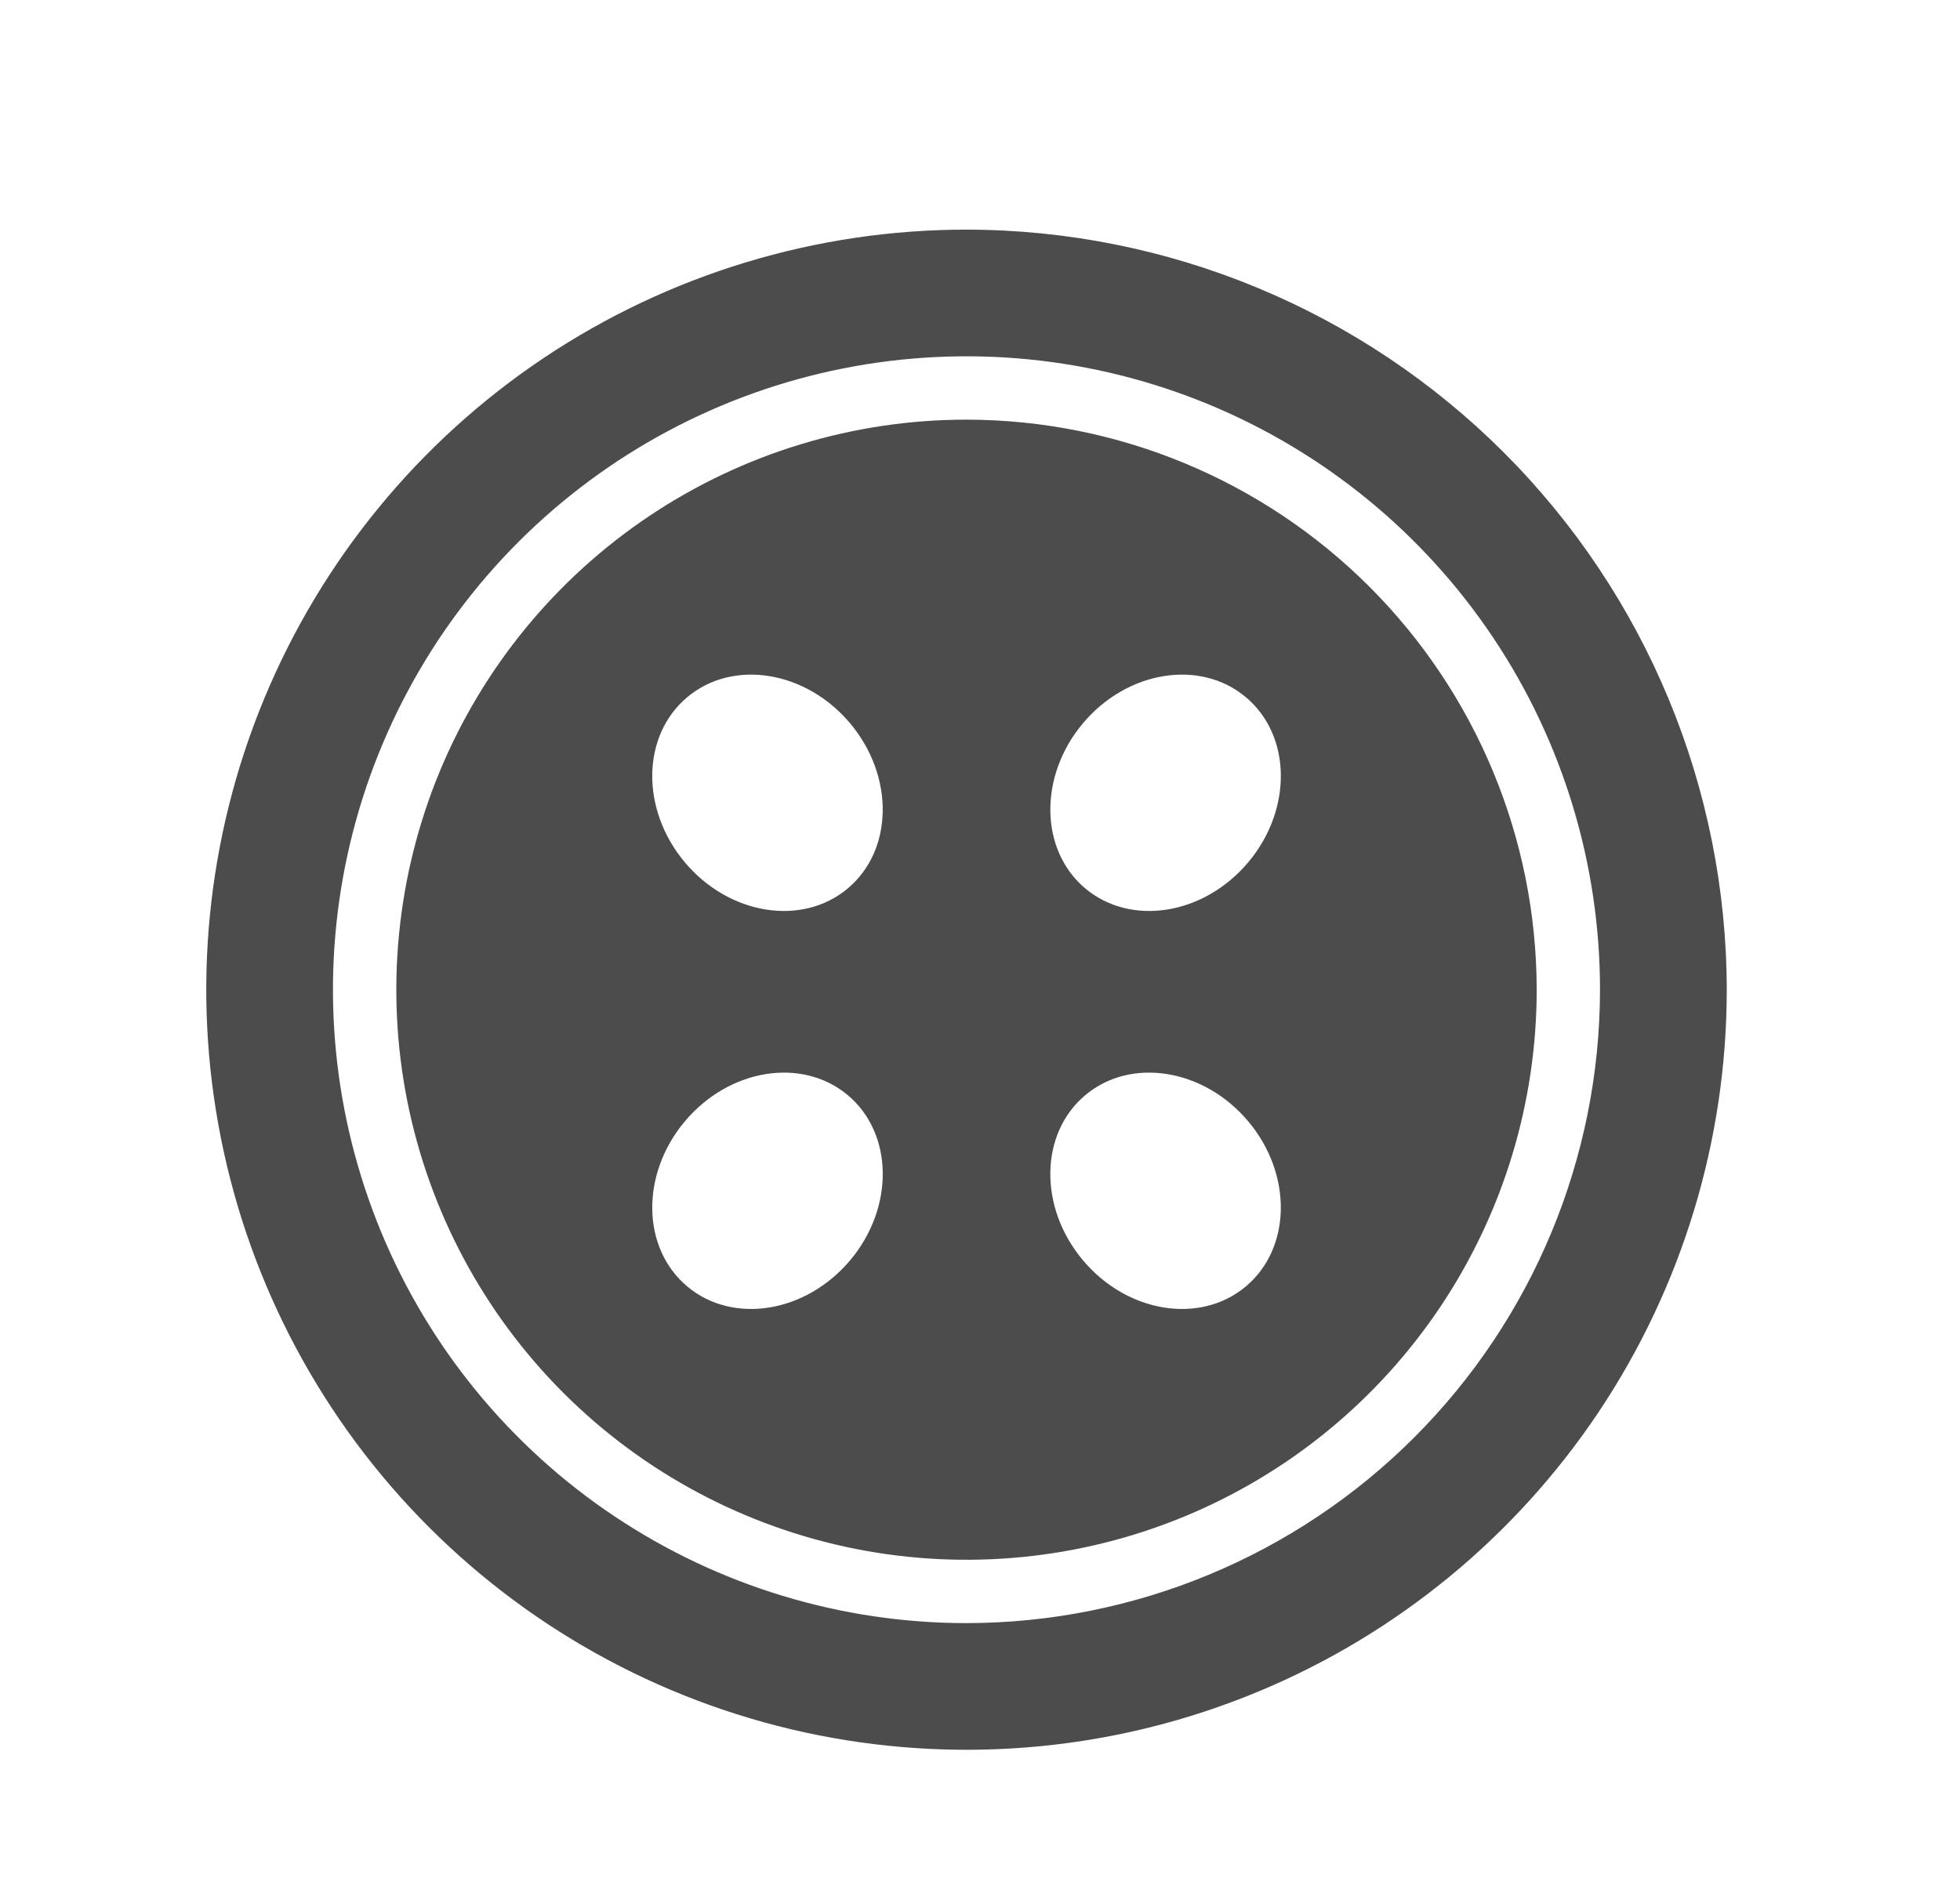
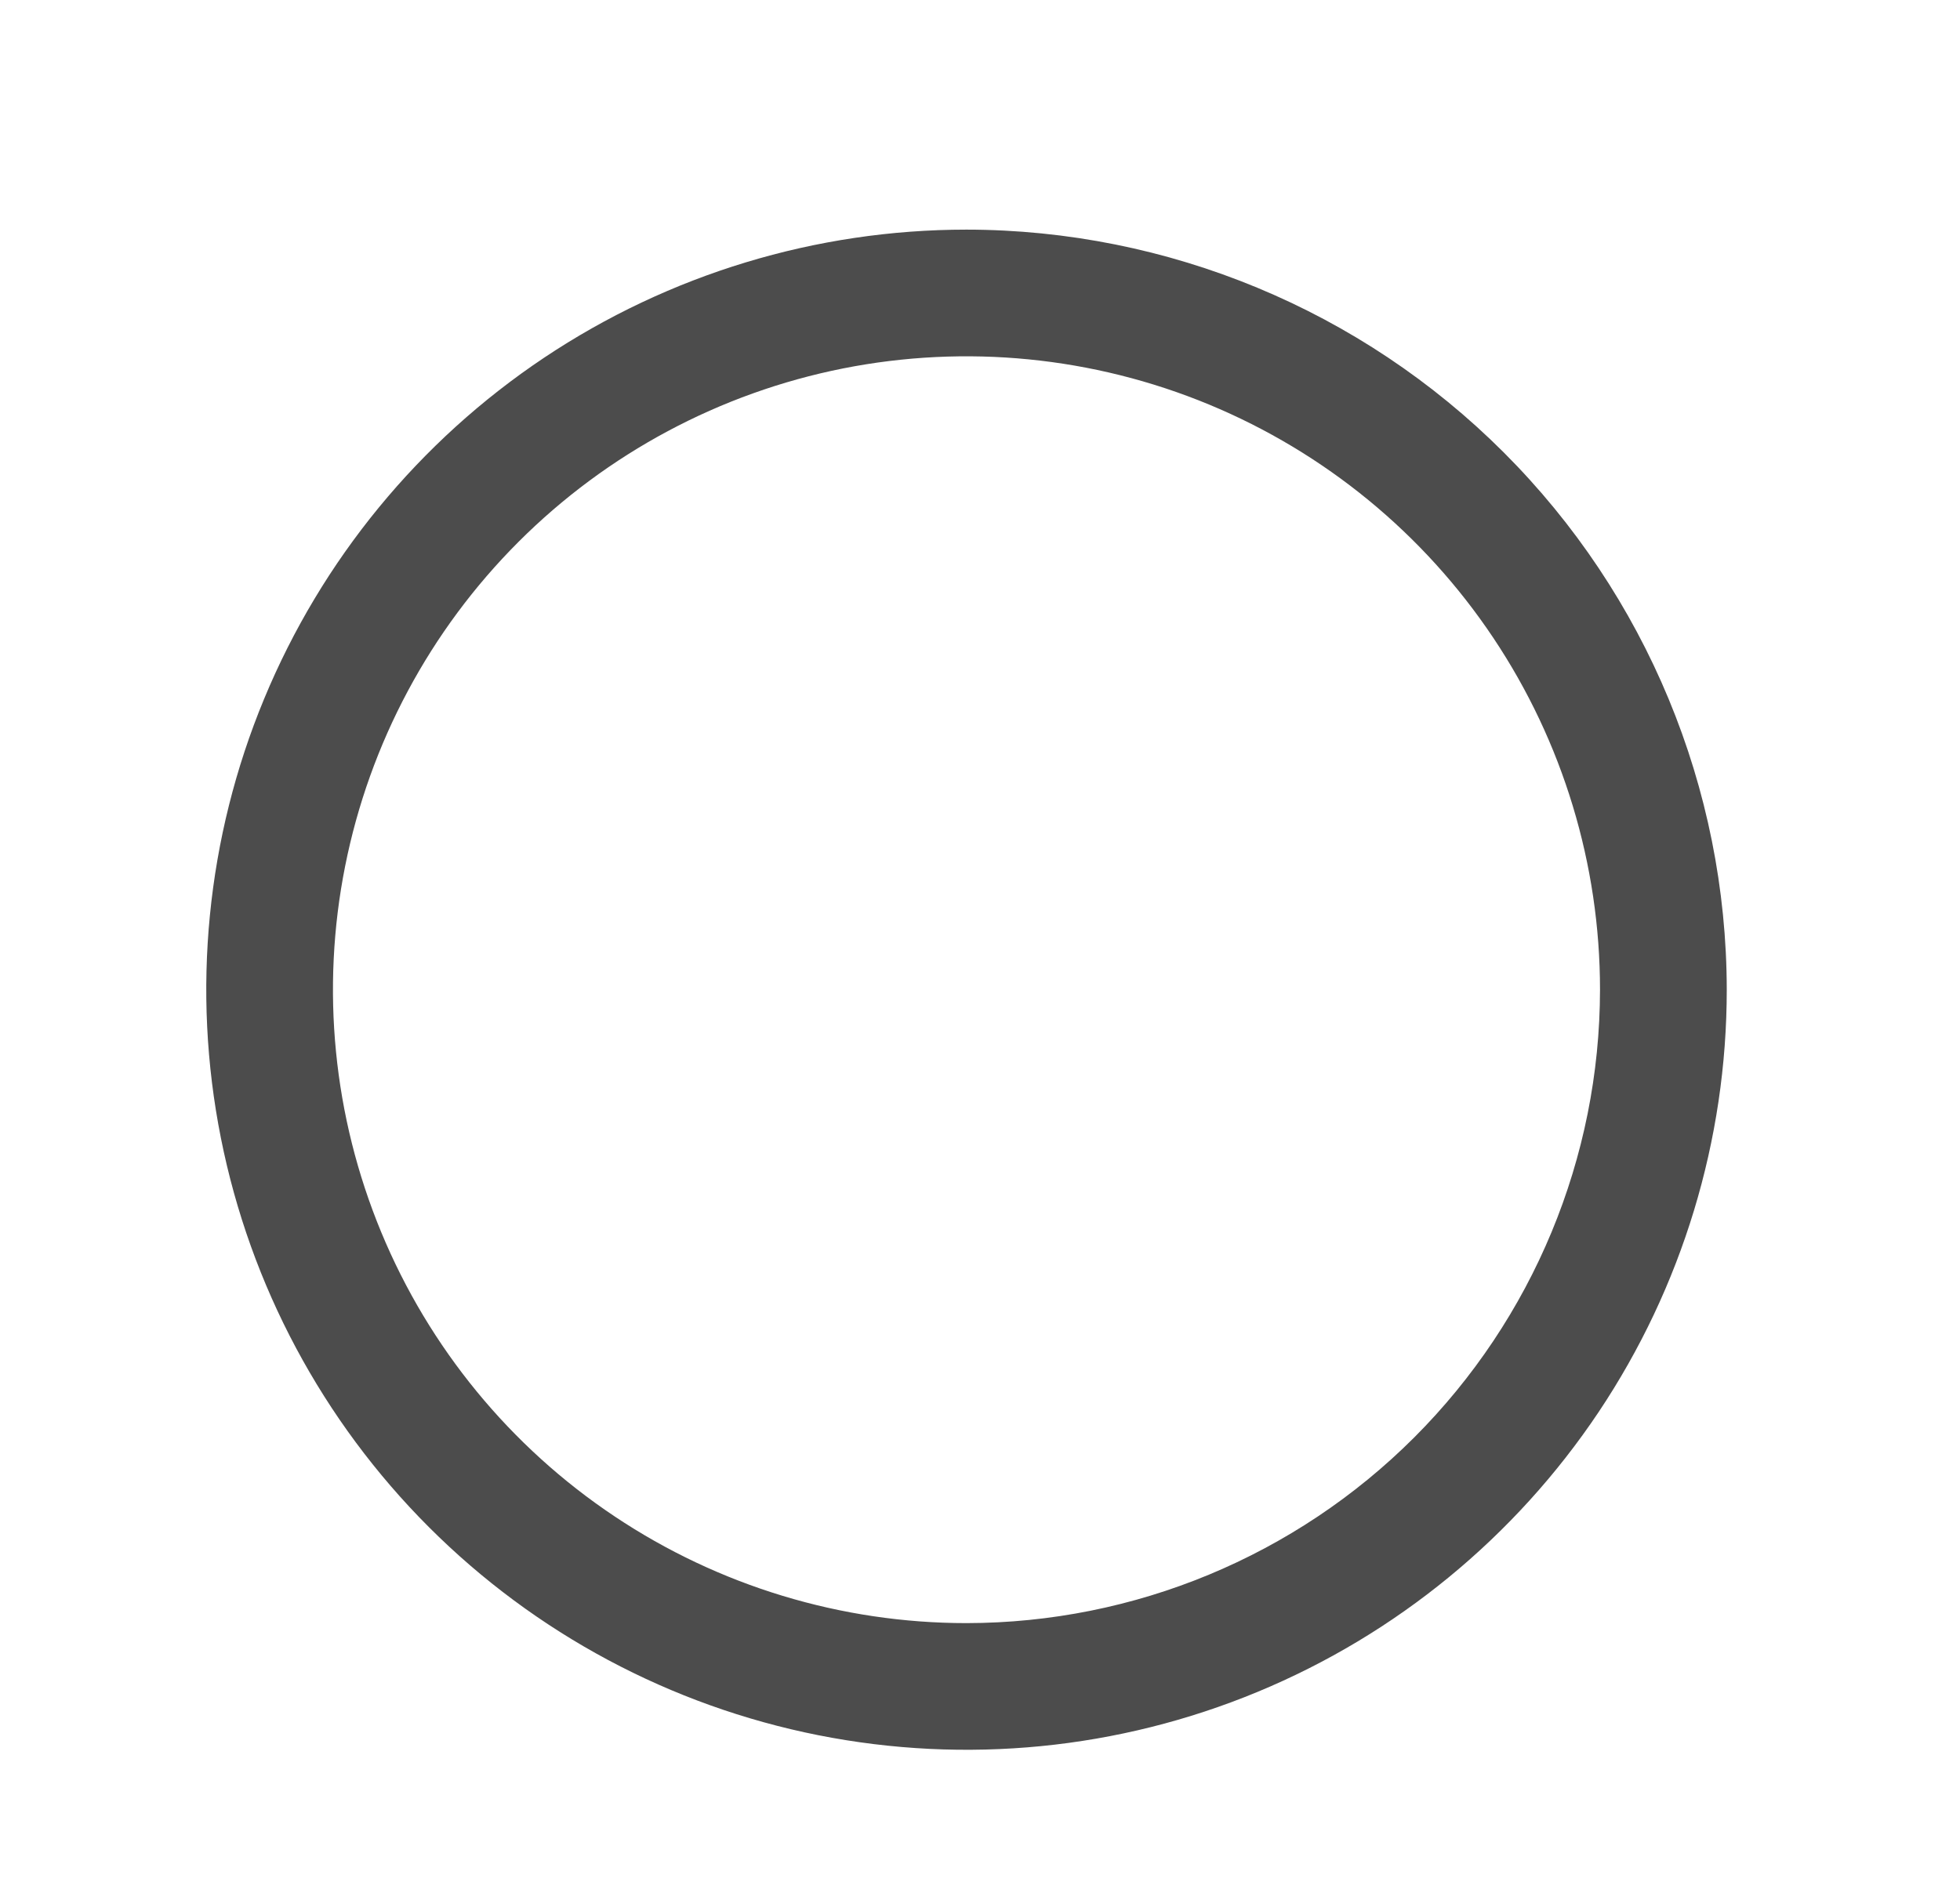
<svg xmlns="http://www.w3.org/2000/svg" width="33" height="32" viewBox="0 0 33 32" fill="none">
-   <path fill-rule="evenodd" clip-rule="evenodd" d="M10.939 8.685C12.518 7.63 14.374 7.067 16.273 7.067C18.818 7.07 21.258 8.082 23.058 9.882C24.858 11.682 25.87 14.122 25.873 16.667C25.873 18.566 25.31 20.422 24.255 22.001C23.2 23.579 21.701 24.81 19.947 25.536C18.192 26.263 16.262 26.453 14.4 26.083C12.538 25.712 10.827 24.798 9.484 23.455C8.142 22.113 7.228 20.402 6.857 18.54C6.487 16.678 6.677 14.748 7.403 12.993C8.13 11.239 9.361 9.74 10.939 8.685ZM14.315 12.183C15.061 13.073 15.042 14.318 14.272 14.963C13.503 15.607 12.274 15.409 11.528 14.519C10.783 13.629 10.802 12.385 11.572 11.74C12.341 11.095 13.569 11.293 14.315 12.183ZM11.572 21.665C10.802 21.02 10.783 19.776 11.529 18.886C12.275 17.996 13.503 17.797 14.273 18.442C15.042 19.087 15.062 20.331 14.316 21.221C13.57 22.111 12.341 22.31 11.572 21.665ZM18.231 12.183C17.485 13.073 17.505 14.318 18.274 14.963C19.044 15.607 20.272 15.409 21.018 14.519C21.764 13.629 21.745 12.385 20.975 11.74C20.206 11.095 18.977 11.293 18.231 12.183ZM20.975 21.665C21.744 21.02 21.764 19.776 21.018 18.886C20.272 17.996 19.043 17.797 18.274 18.442C17.504 19.087 17.485 20.331 18.231 21.221C18.977 22.111 20.205 22.31 20.975 21.665Z" fill="#4C4C4C" />
-   <path fill-rule="evenodd" clip-rule="evenodd" d="M9.161 6.024C11.266 4.618 13.741 3.867 16.273 3.867C19.666 3.871 22.92 5.221 25.319 7.62C27.719 10.02 29.069 13.274 29.073 16.667C29.073 19.199 28.322 21.674 26.916 23.779C25.509 25.883 23.51 27.524 21.171 28.493C18.832 29.462 16.259 29.715 13.775 29.221C11.293 28.727 9.012 27.508 7.222 25.718C5.432 23.928 4.213 21.647 3.719 19.164C3.225 16.681 3.478 14.108 4.447 11.769C5.416 9.43 7.056 7.431 9.161 6.024ZM10.347 25.536C12.101 26.708 14.163 27.334 16.273 27.334C19.101 27.331 21.812 26.206 23.812 24.206C25.811 22.206 26.936 19.495 26.939 16.667C26.939 14.557 26.314 12.495 25.142 10.741C23.97 8.987 22.304 7.62 20.355 6.812C18.405 6.005 16.261 5.794 14.192 6.205C12.123 6.617 10.222 7.633 8.73 9.125C7.238 10.617 6.223 12.517 5.811 14.586C5.399 16.655 5.611 18.8 6.418 20.749C7.225 22.698 8.592 24.364 10.347 25.536Z" fill="#4C4C4C" />
+   <path fill-rule="evenodd" clip-rule="evenodd" d="M9.161 6.024C11.266 4.618 13.741 3.867 16.273 3.867C19.666 3.871 22.92 5.221 25.319 7.62C27.719 10.02 29.069 13.274 29.073 16.667C29.073 19.199 28.322 21.674 26.916 23.779C25.509 25.883 23.51 27.524 21.171 28.493C18.832 29.462 16.259 29.715 13.775 29.221C11.293 28.727 9.012 27.508 7.222 25.718C5.432 23.928 4.213 21.647 3.719 19.164C3.225 16.681 3.478 14.108 4.447 11.769C5.416 9.43 7.056 7.431 9.161 6.024M10.347 25.536C12.101 26.708 14.163 27.334 16.273 27.334C19.101 27.331 21.812 26.206 23.812 24.206C25.811 22.206 26.936 19.495 26.939 16.667C26.939 14.557 26.314 12.495 25.142 10.741C23.97 8.987 22.304 7.62 20.355 6.812C18.405 6.005 16.261 5.794 14.192 6.205C12.123 6.617 10.222 7.633 8.73 9.125C7.238 10.617 6.223 12.517 5.811 14.586C5.399 16.655 5.611 18.8 6.418 20.749C7.225 22.698 8.592 24.364 10.347 25.536Z" fill="#4C4C4C" />
</svg>